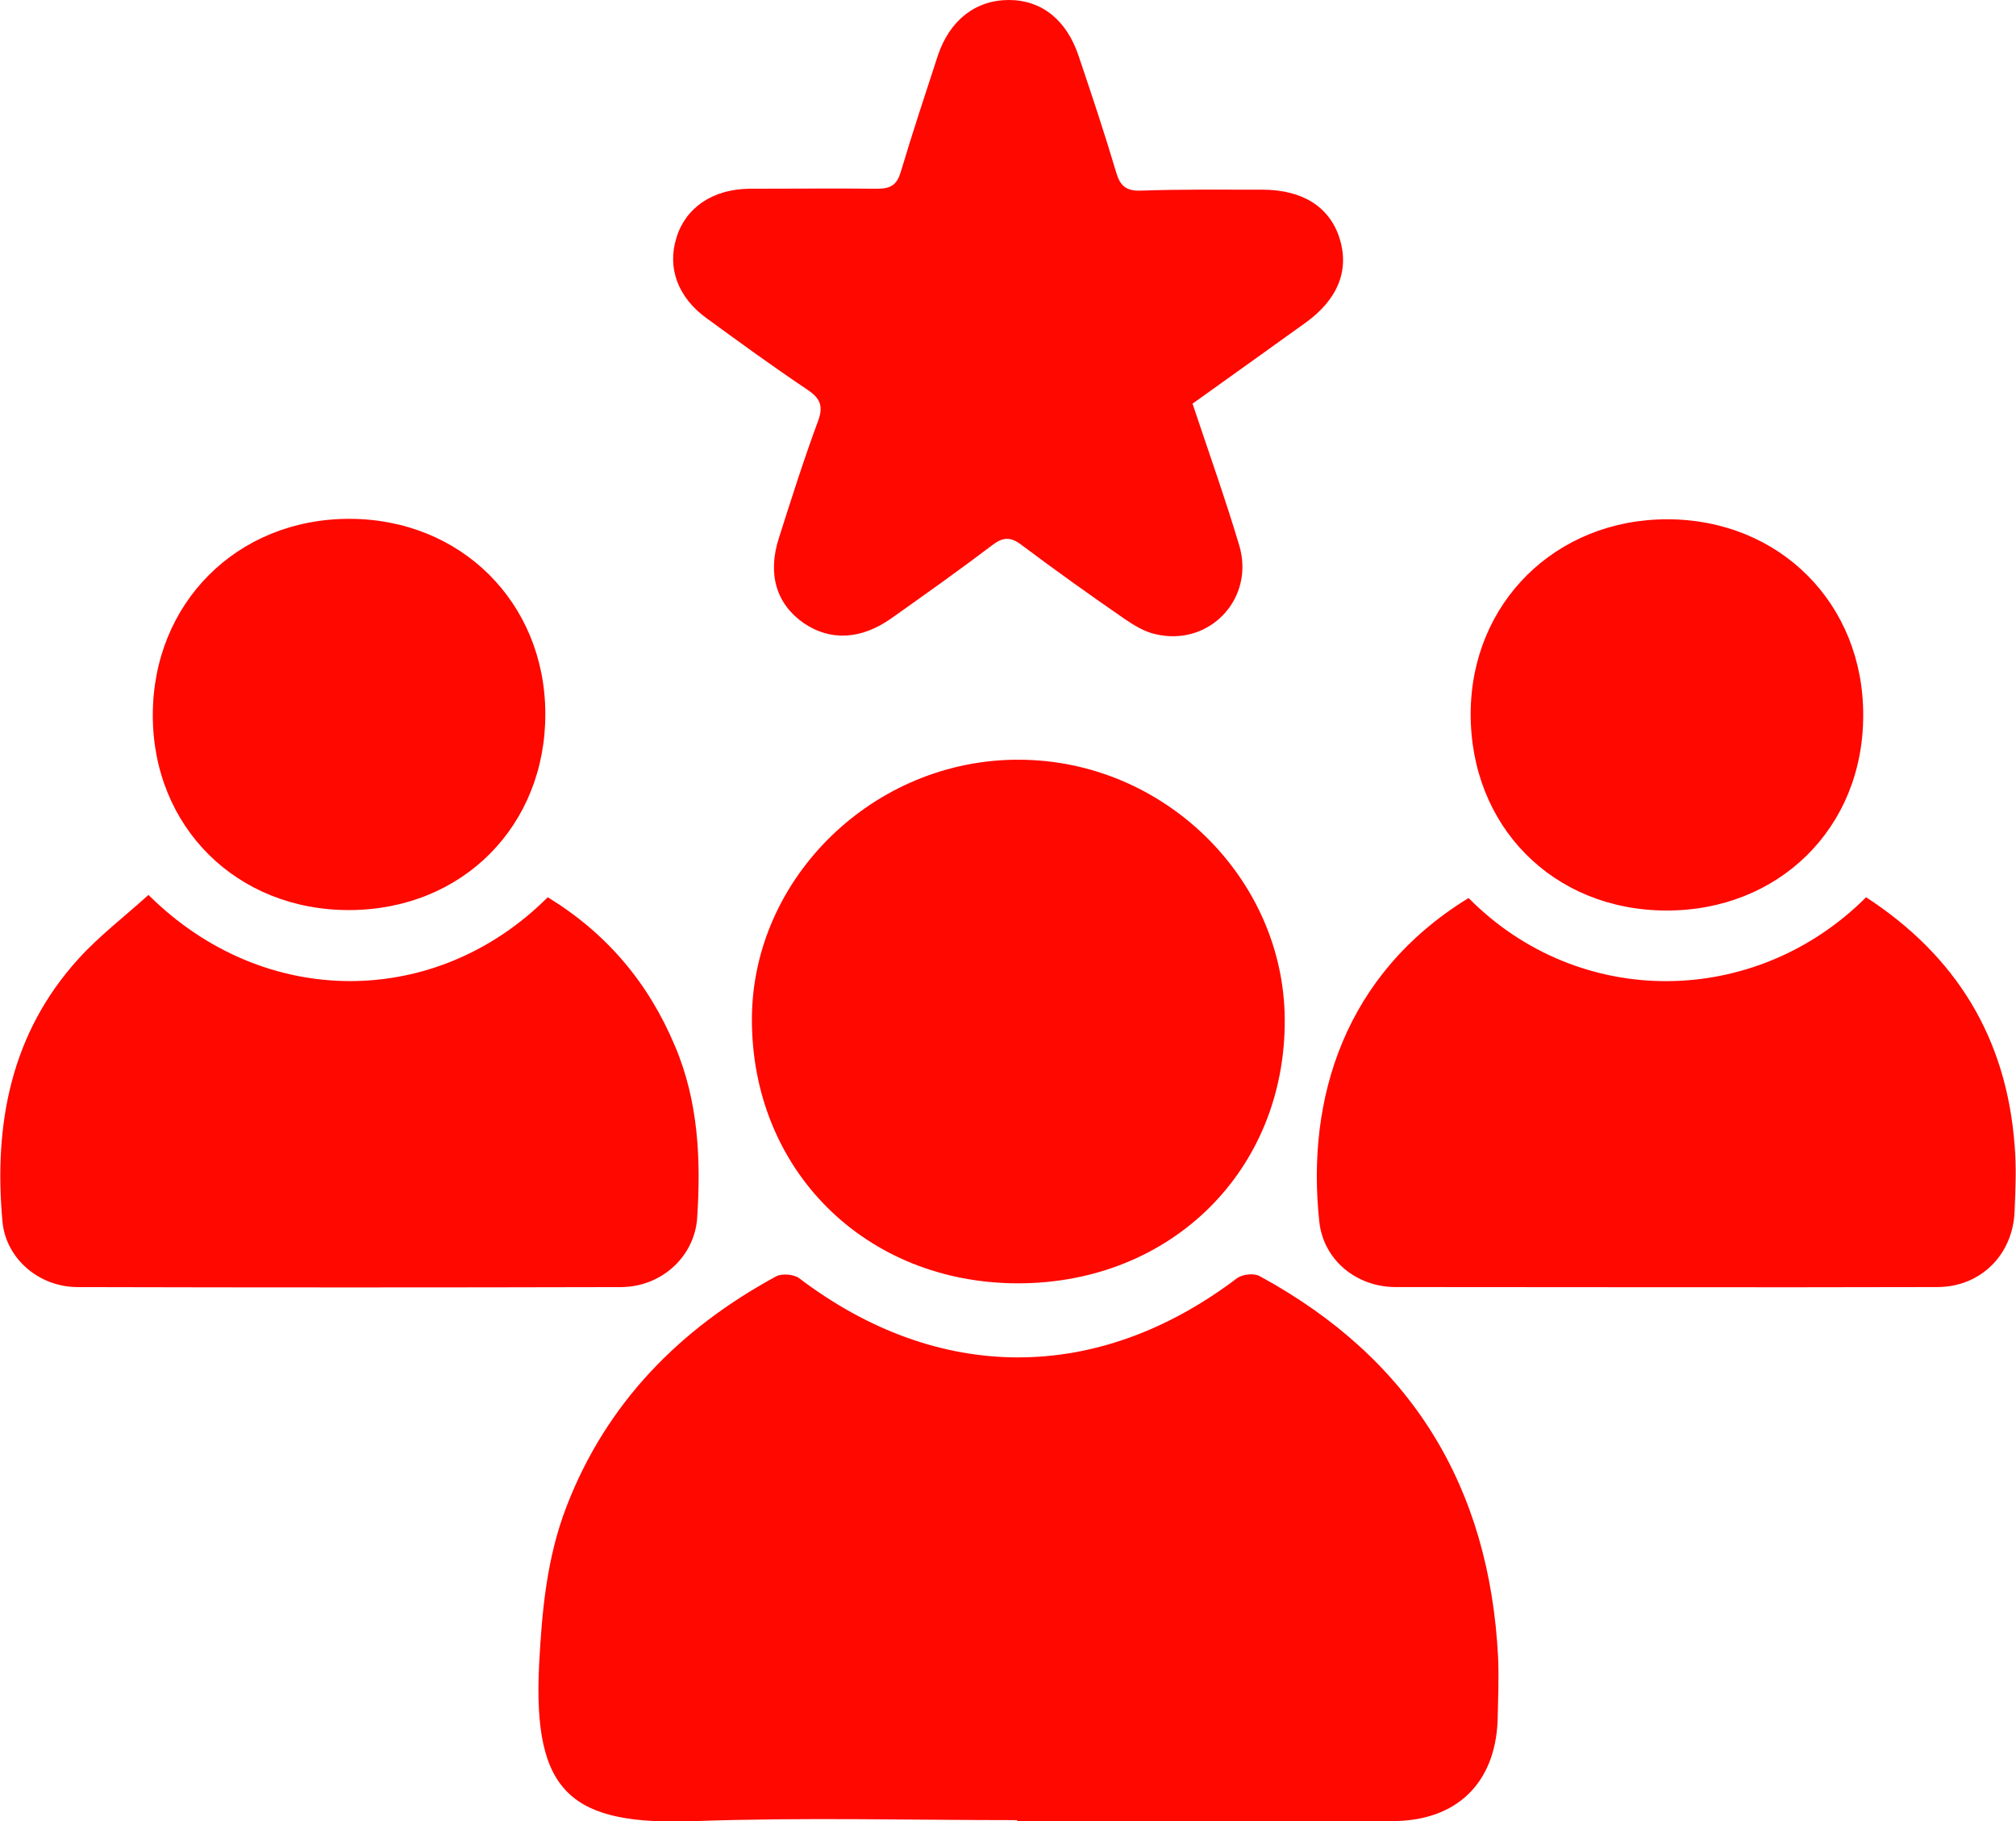
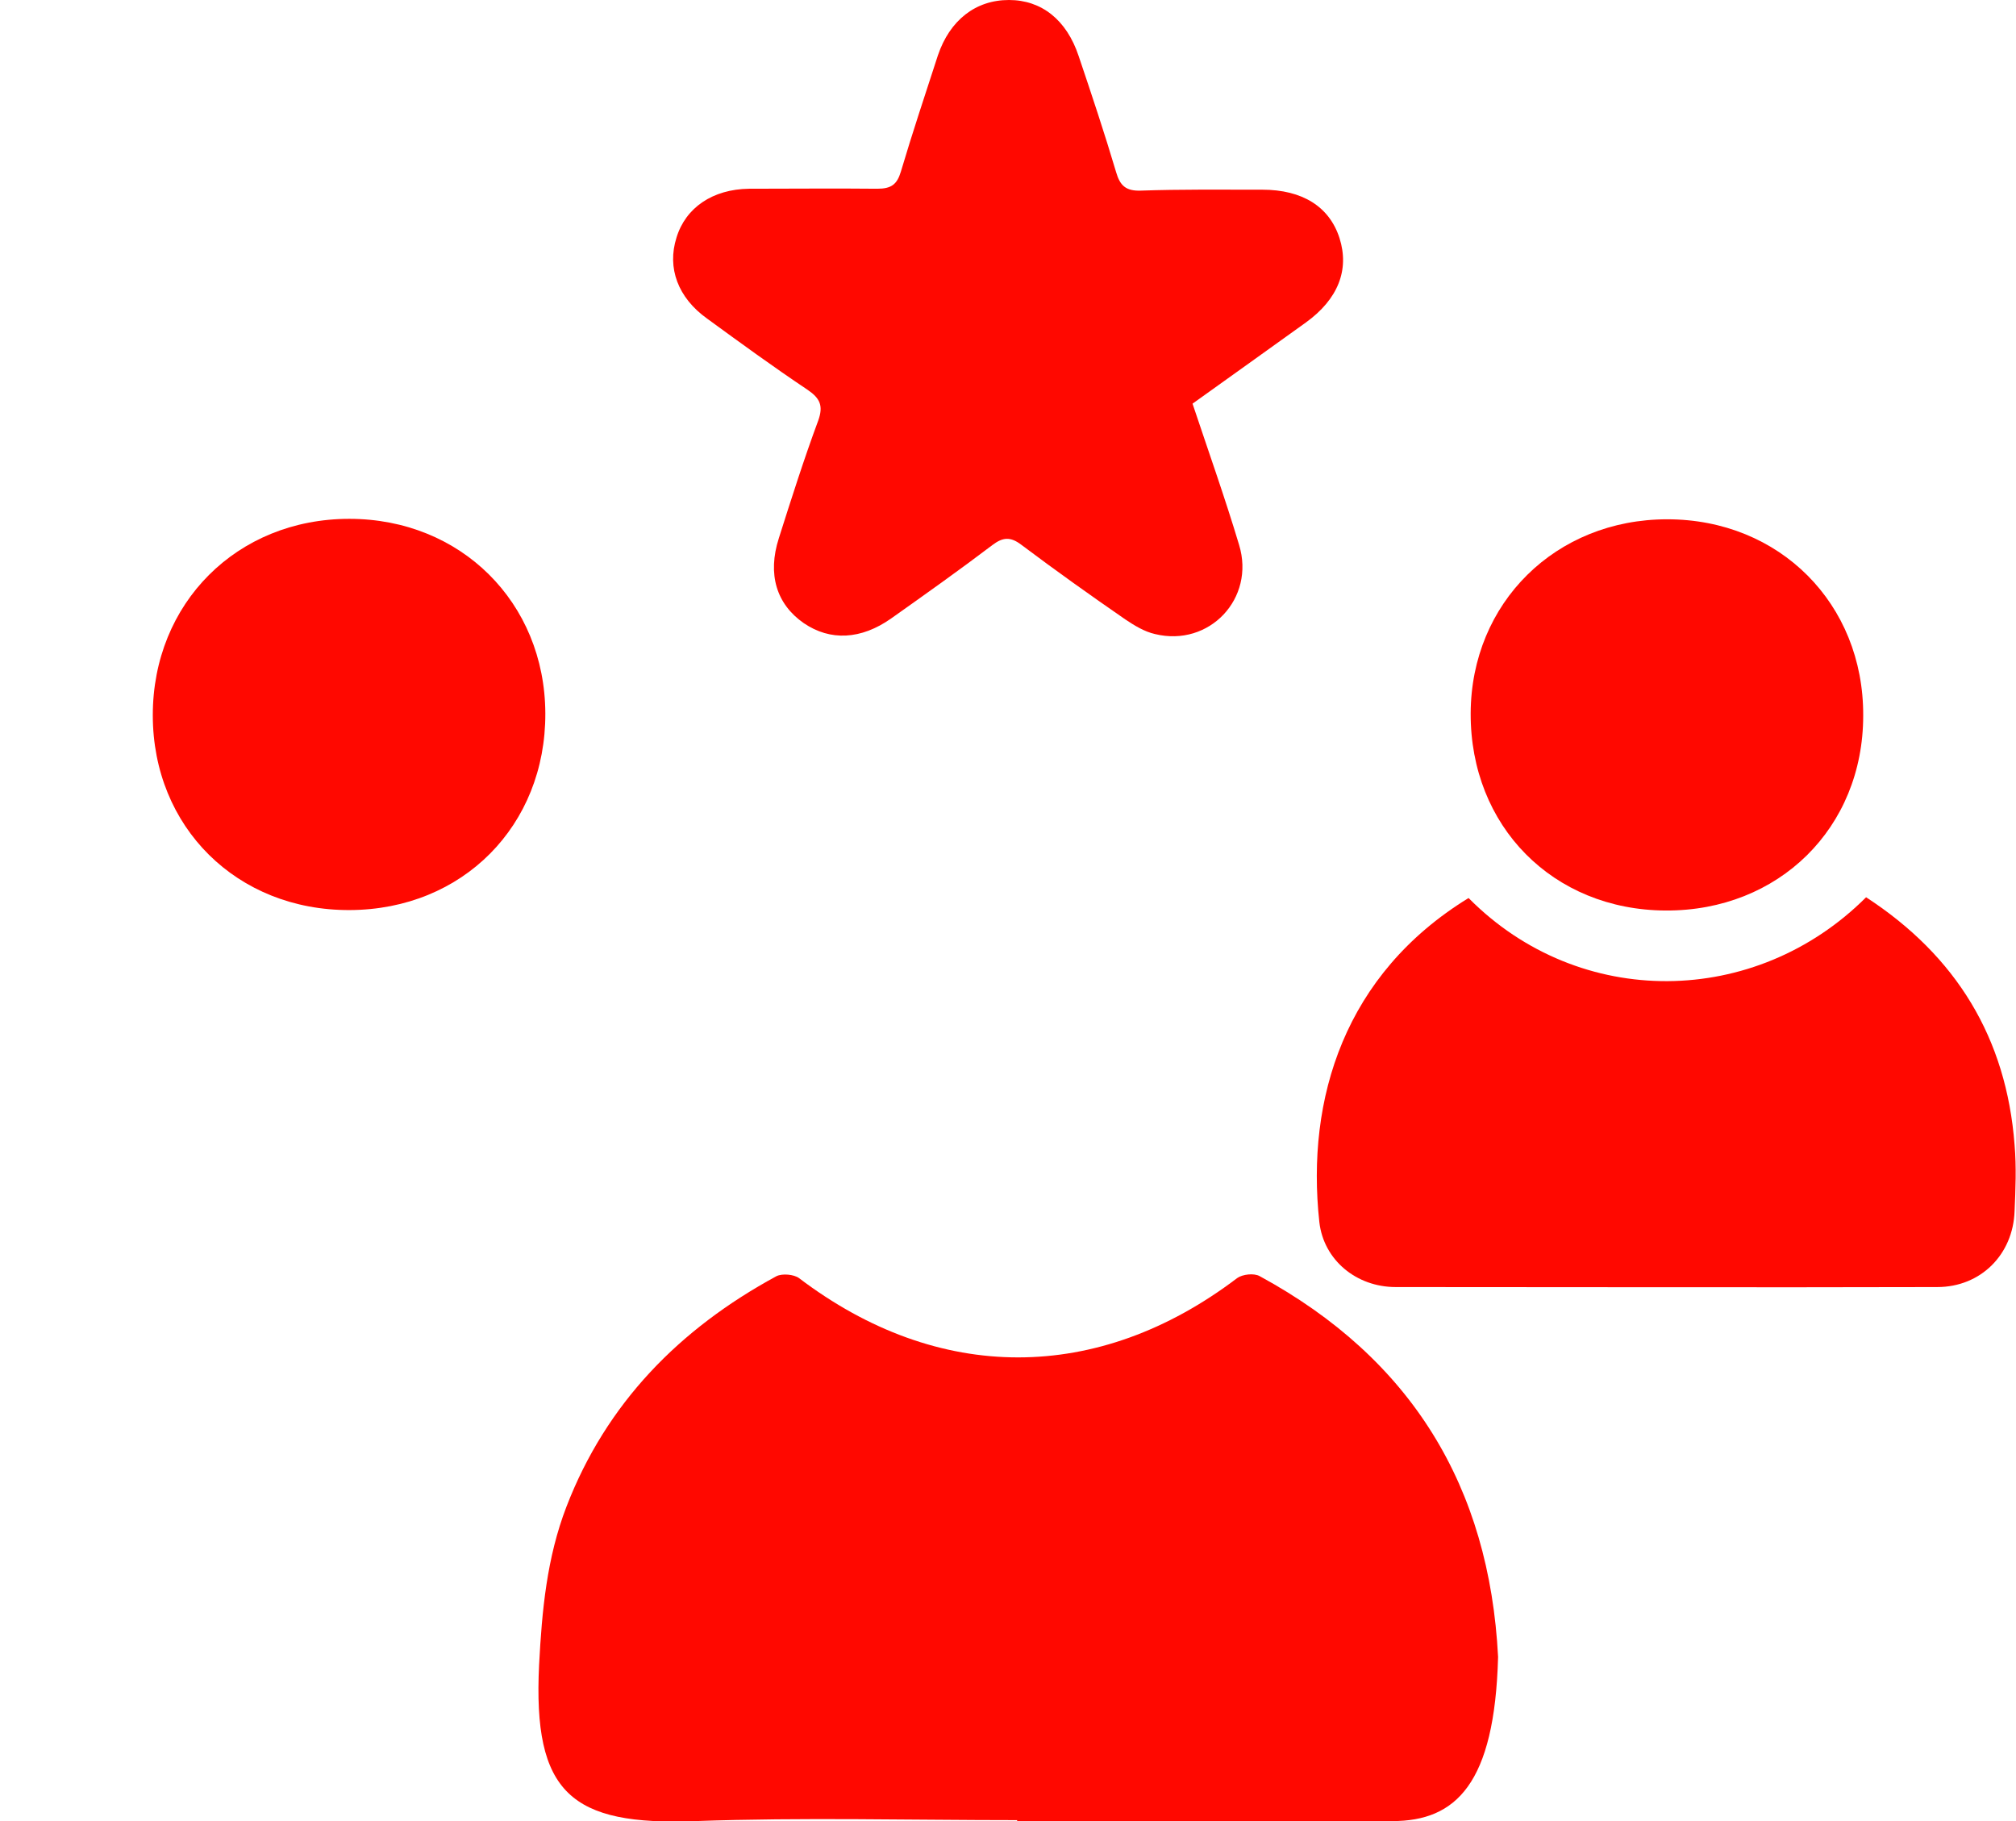
<svg xmlns="http://www.w3.org/2000/svg" width="62" height="56" viewBox="0 0 62 56" fill="none">
  <g clip-path="url(#clip0_1861_4480)">
-     <path d="M31.281 55.972C27.986 55.972 24.691 55.884 21.396 56.001C17.554 56.147 16.387 55.141 16.579 51.203C16.667 49.526 16.815 47.907 17.421 46.332C18.647 43.153 20.893 40.864 23.878 39.245C24.055 39.157 24.41 39.186 24.572 39.303C28.858 42.555 33.763 42.555 38.048 39.303C38.211 39.186 38.565 39.143 38.743 39.245C43.412 41.782 45.806 45.72 46.072 50.955C46.101 51.611 46.072 52.268 46.057 52.938C45.968 54.864 44.771 56.001 42.821 56.001C38.979 56.001 35.123 56.001 31.281 56.001V55.972Z" fill="#FF0800" />
+     <path d="M31.281 55.972C27.986 55.972 24.691 55.884 21.396 56.001C17.554 56.147 16.387 55.141 16.579 51.203C16.667 49.526 16.815 47.907 17.421 46.332C18.647 43.153 20.893 40.864 23.878 39.245C24.055 39.157 24.41 39.186 24.572 39.303C28.858 42.555 33.763 42.555 38.048 39.303C38.211 39.186 38.565 39.143 38.743 39.245C43.412 41.782 45.806 45.72 46.072 50.955C45.968 54.864 44.771 56.001 42.821 56.001C38.979 56.001 35.123 56.001 31.281 56.001V55.972Z" fill="#FF0800" />
    <path d="M36.674 12.41C37.176 13.912 37.679 15.327 38.107 16.756C38.61 18.404 37.191 19.906 35.521 19.498C35.196 19.425 34.886 19.235 34.605 19.046C33.527 18.302 32.463 17.544 31.414 16.756C31.074 16.494 30.837 16.523 30.527 16.756C29.508 17.529 28.459 18.273 27.409 19.017C26.479 19.673 25.533 19.717 24.72 19.163C23.878 18.579 23.597 17.66 23.952 16.552C24.336 15.342 24.72 14.131 25.163 12.935C25.326 12.483 25.223 12.25 24.838 11.988C23.789 11.287 22.77 10.544 21.75 9.8C20.849 9.158 20.509 8.24 20.805 7.306C21.085 6.388 21.913 5.819 23.036 5.804C24.351 5.804 25.666 5.79 26.981 5.804C27.409 5.804 27.587 5.673 27.705 5.279C28.06 4.083 28.459 2.888 28.843 1.706C29.212 0.613 30.01 0 31.029 0C32.034 0 32.803 0.613 33.172 1.721C33.571 2.902 33.97 4.098 34.325 5.294C34.443 5.702 34.62 5.877 35.078 5.862C36.319 5.819 37.56 5.833 38.816 5.833C40.058 5.833 40.885 6.358 41.195 7.321C41.506 8.298 41.151 9.202 40.161 9.917C39.009 10.748 37.856 11.565 36.659 12.425L36.674 12.41Z" fill="#FF0800" />
-     <path d="M4.566 27.52C8.127 31.063 13.417 31.02 16.845 27.592C18.662 28.701 19.948 30.232 20.76 32.172C21.484 33.878 21.558 35.672 21.44 37.465C21.351 38.661 20.332 39.565 19.12 39.58C13.55 39.594 7.964 39.594 2.394 39.58C1.197 39.58 0.177 38.705 0.074 37.553C-0.192 34.578 0.325 31.778 2.423 29.474C3.059 28.774 3.827 28.19 4.566 27.52Z" fill="#FF0800" />
    <path d="M45.17 27.621C48.583 31.063 53.991 30.99 57.39 27.592C60.168 29.4 61.705 31.923 61.956 35.204C62.015 35.89 61.985 36.575 61.956 37.246C61.911 38.573 60.921 39.579 59.577 39.579C54.021 39.594 48.48 39.579 42.924 39.579C41.713 39.579 40.708 38.748 40.575 37.581C40.161 33.775 41.358 29.954 45.155 27.621H45.17Z" fill="#FF0800" />
-     <path d="M31.31 39.464C26.611 39.464 23.11 35.978 23.124 31.326C23.139 26.98 26.892 23.334 31.355 23.363C35.787 23.378 39.481 26.995 39.511 31.34C39.541 35.978 36.024 39.464 31.31 39.464Z" fill="#FF0800" />
    <path d="M4.699 21.993C4.699 18.551 7.285 15.955 10.742 15.955C14.17 15.955 16.756 18.522 16.771 21.934C16.785 25.39 14.229 27.972 10.757 27.986C7.285 28.001 4.699 25.434 4.699 21.993Z" fill="#FF0800" />
    <path d="M57.301 22.006C57.301 25.462 54.701 28.015 51.228 28C47.756 27.985 45.215 25.404 45.229 21.933C45.244 18.535 47.845 15.969 51.273 15.969C54.73 15.969 57.316 18.565 57.301 22.006Z" fill="#FF0800" />
  </g>
  <defs>
    <clipPath id="clip0_1861_4480">
      <rect width="62" height="56" fill="white" />
    </clipPath>
  </defs>
</svg>